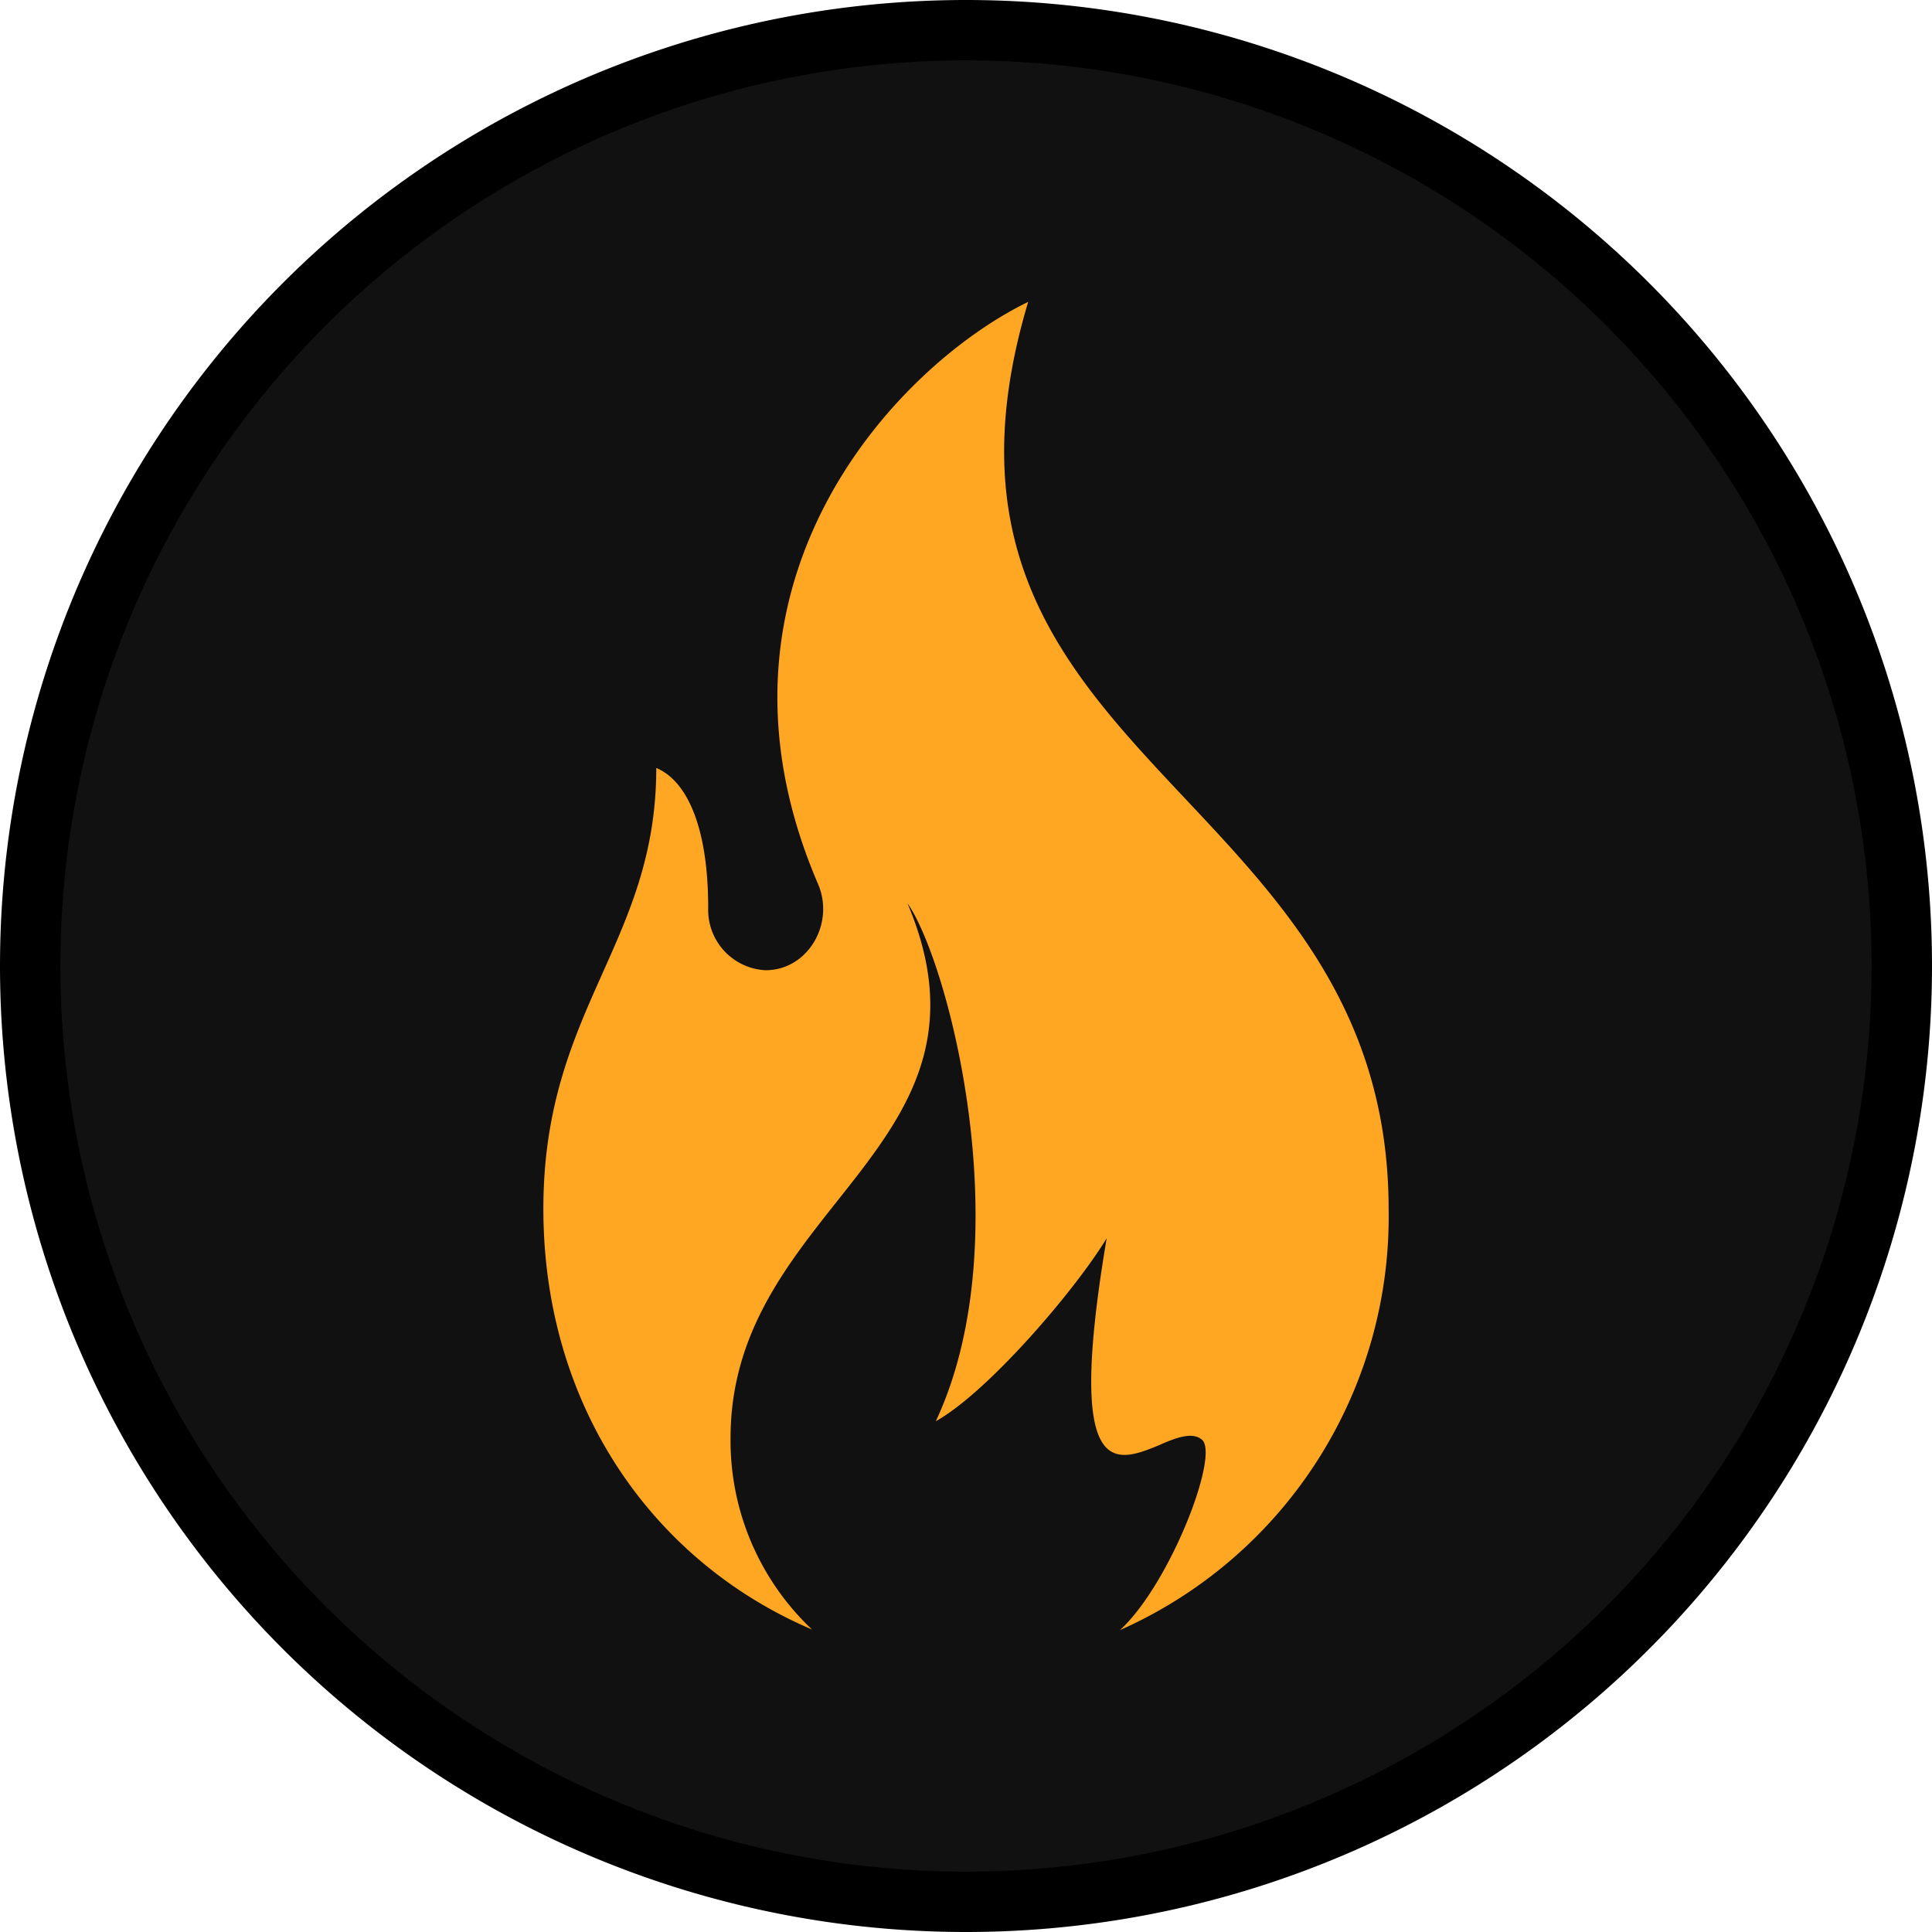
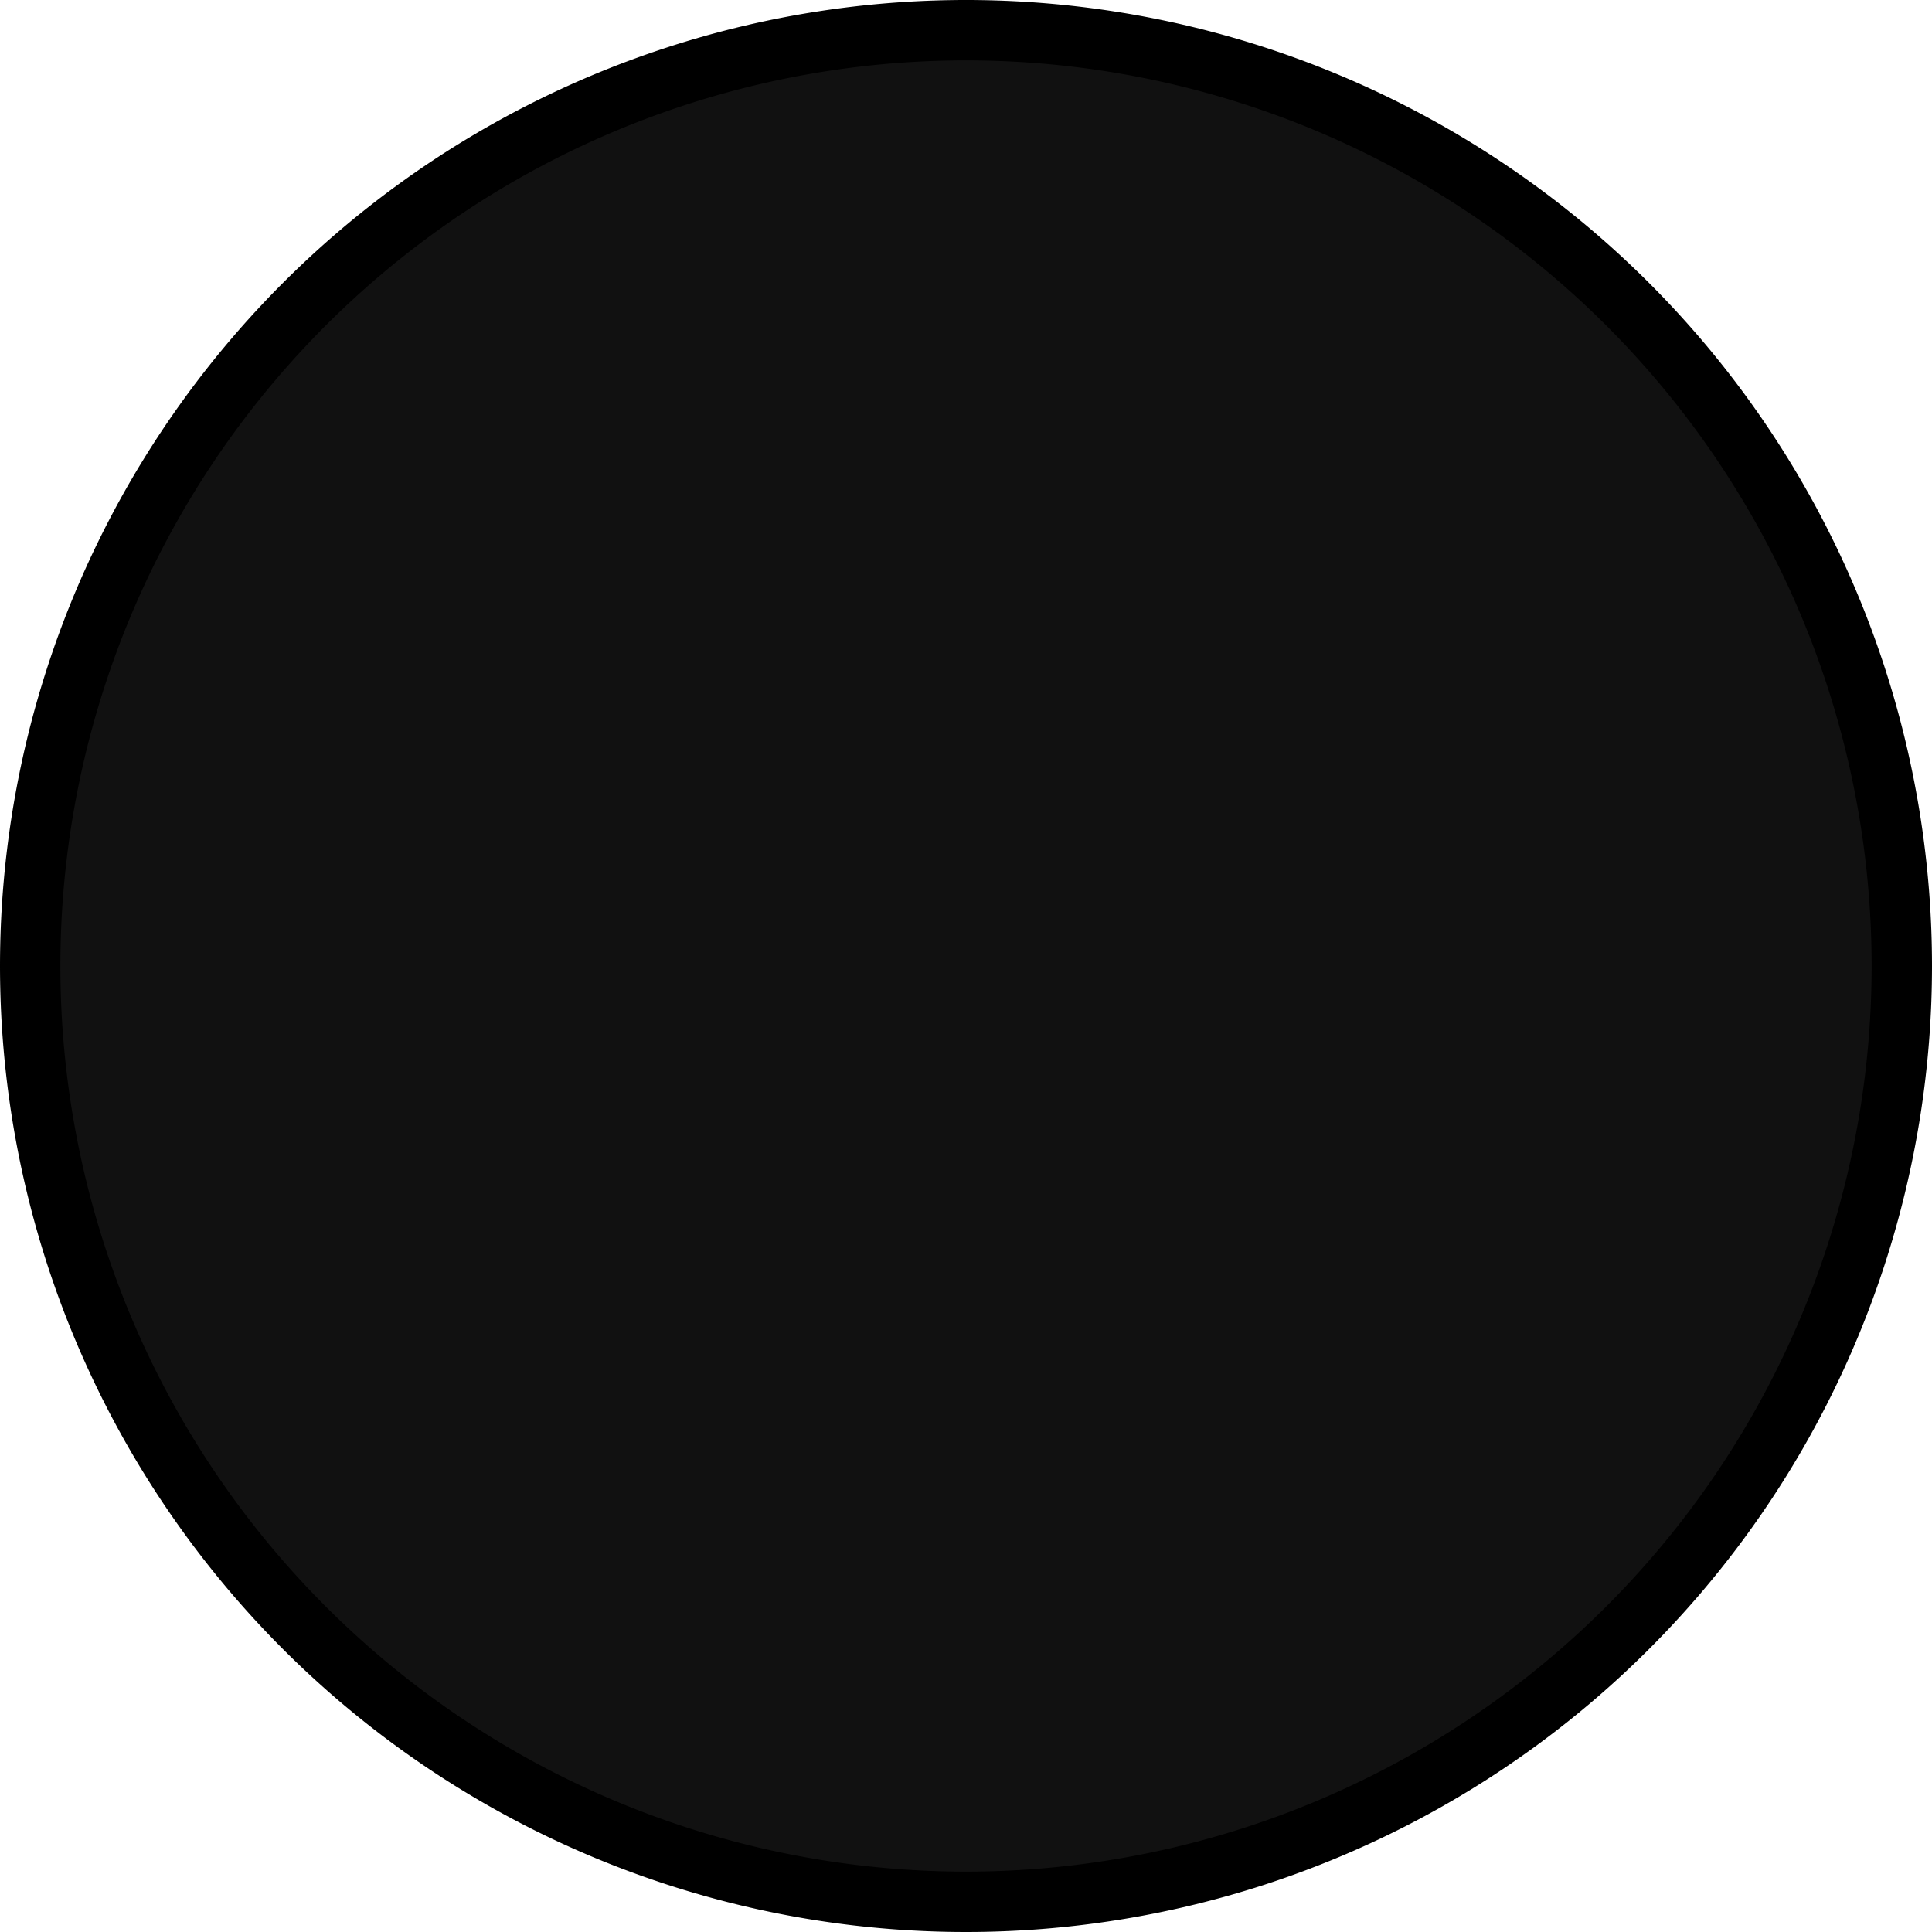
<svg xmlns="http://www.w3.org/2000/svg" fill="none" viewBox="0 0 32 32">
  <path fill="#111" stroke="#000" d="M31.5 16a15.5 15.5 0 1 1-31 0 15.5 15.5 0 0 1 31 0Z" />
-   <path fill="#FFA723" fill-rule="evenodd" d="M13.54 14.62c.3.66-.15 1.45-.86 1.45a1 1 0 0 1-.95-1.03c0-1.44-.4-2.13-.86-2.32 0 2.91-1.87 3.99-1.87 7.3 0 3.3 1.84 5.86 4.45 6.97a4.3 4.3 0 0 1-1.35-3.17c0-3.85 4.64-4.82 2.93-8.86.67.95 1.89 5.55.47 8.58.86-.48 2.3-2.16 2.83-3.03-.68 4.03.13 3.73.86 3.43.27-.12.55-.23.71-.1.32.22-.52 2.4-1.35 3.16A7.49 7.49 0 0 0 23 20.03c0-7.06-8.25-7.41-5.97-15.03-2.2 1.07-5.6 4.68-3.49 9.62Z" clip-rule="evenodd" />
</svg>